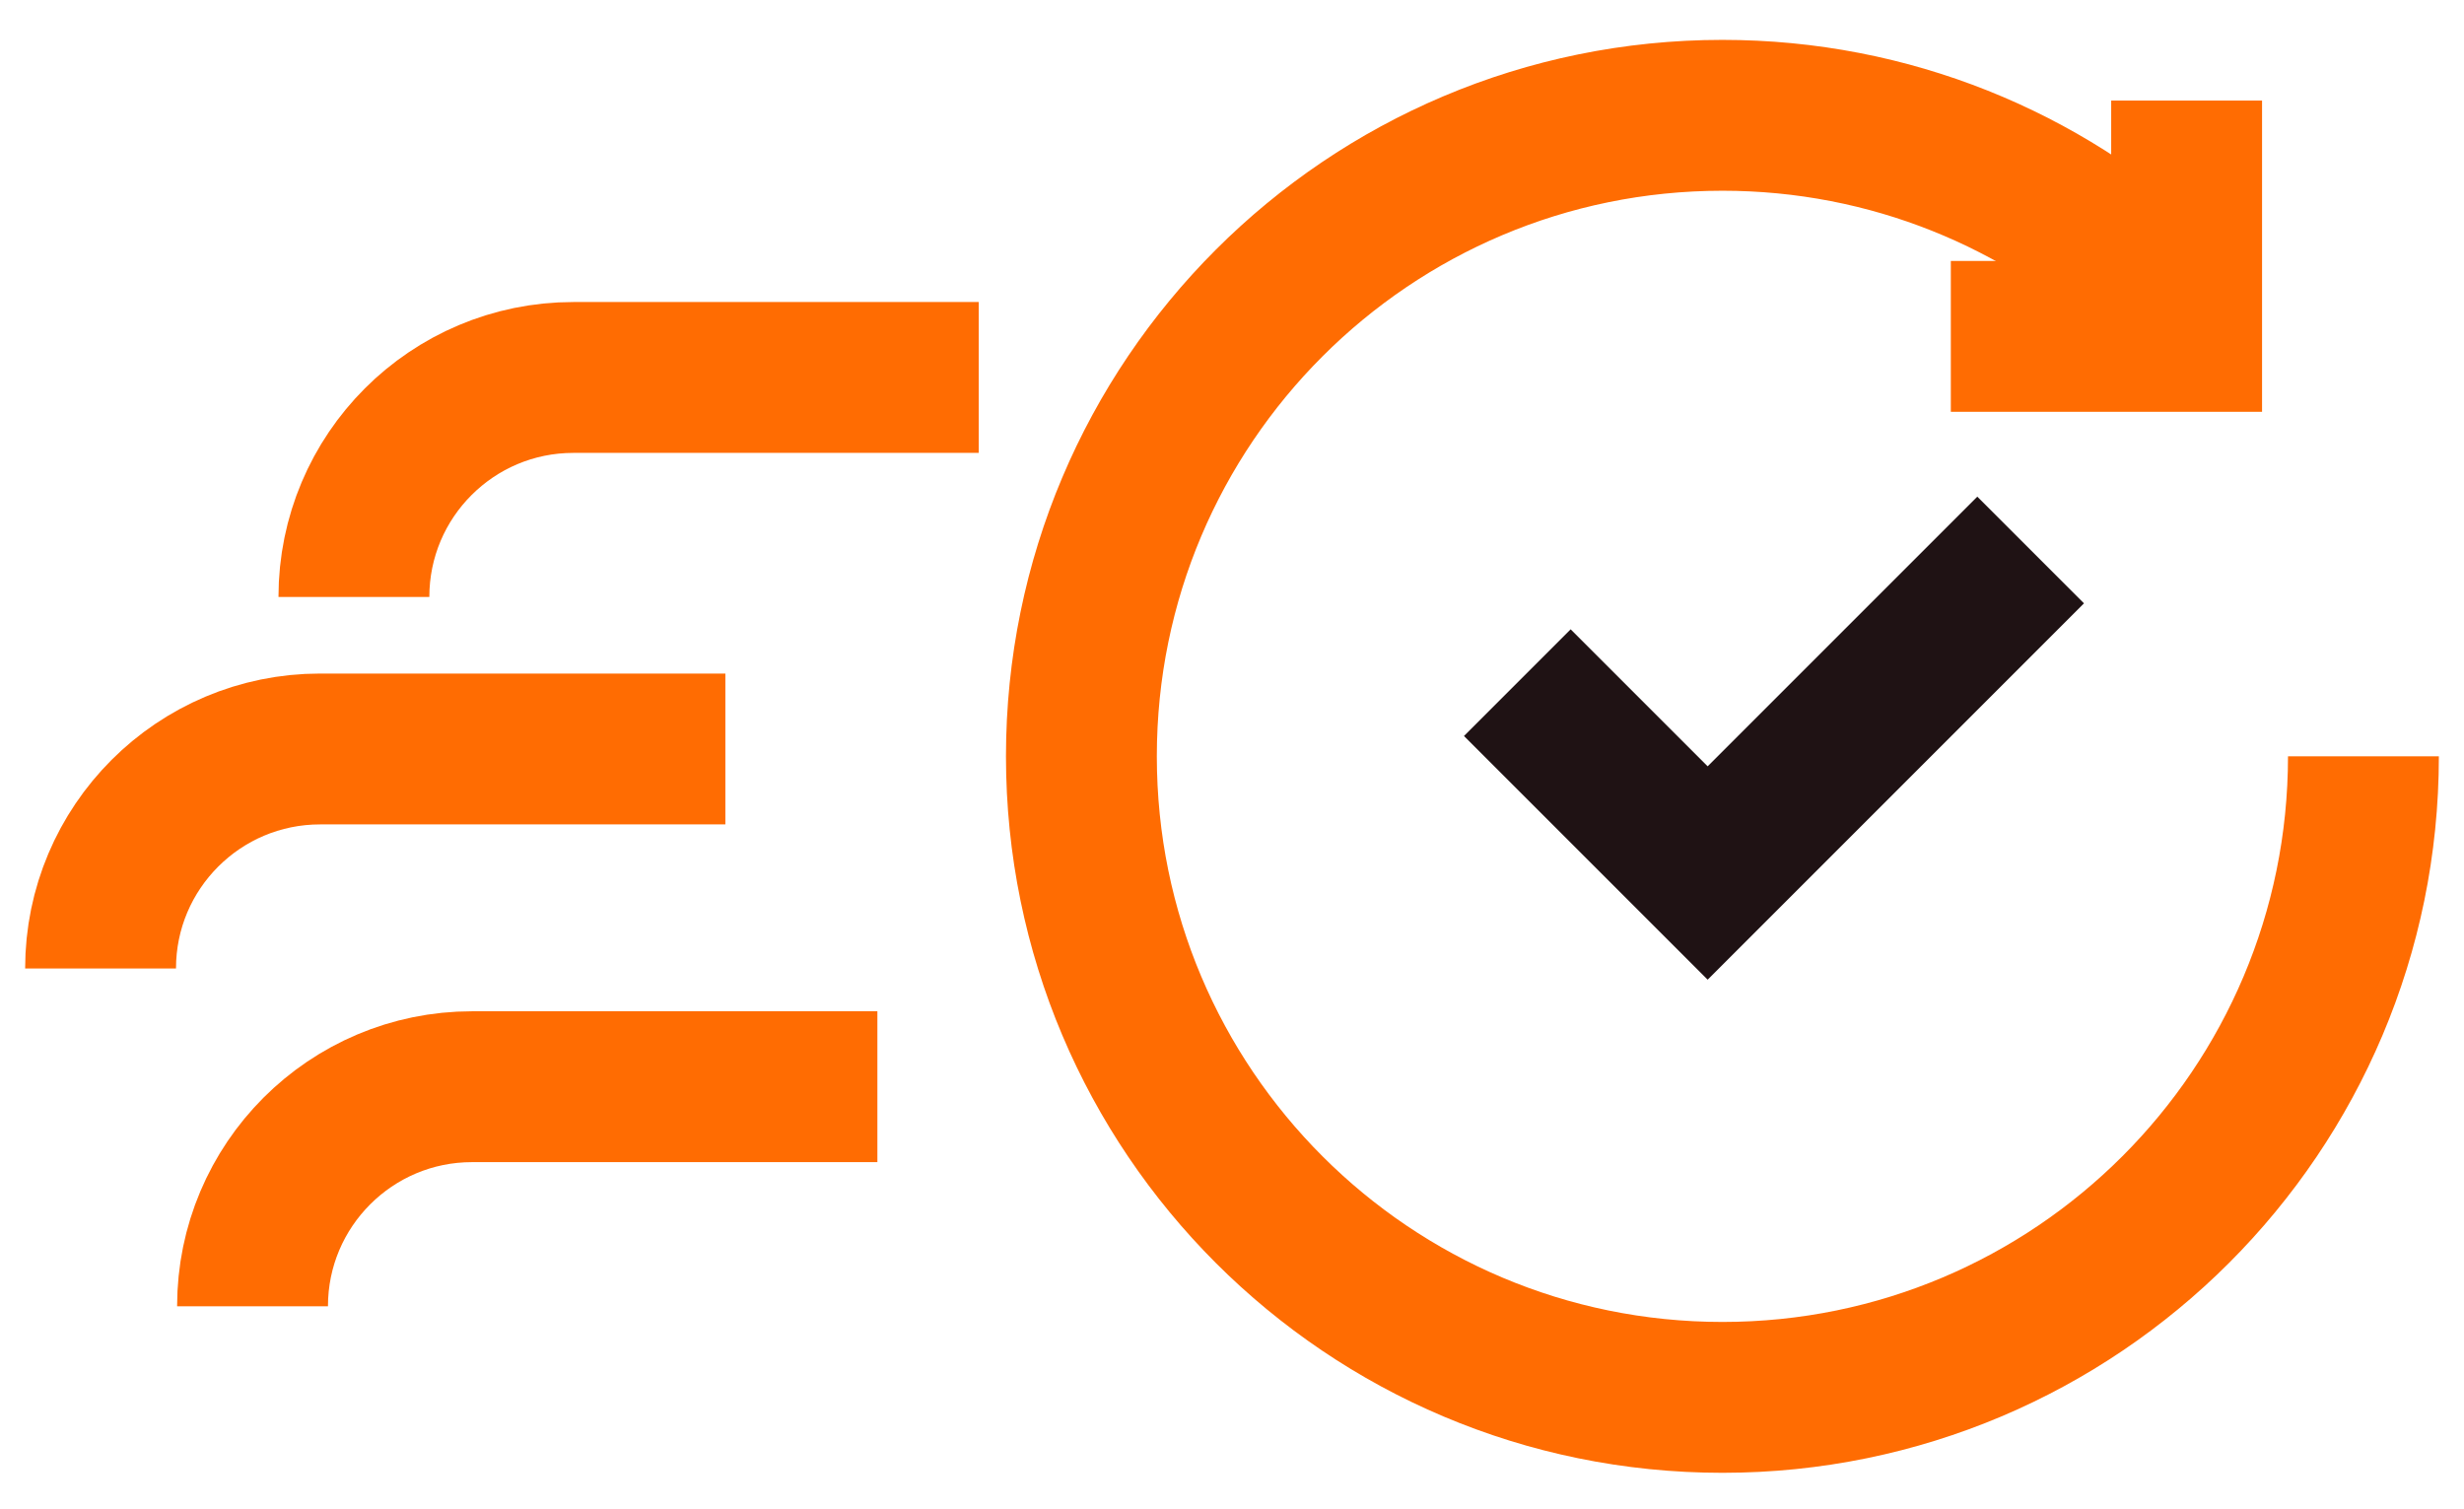
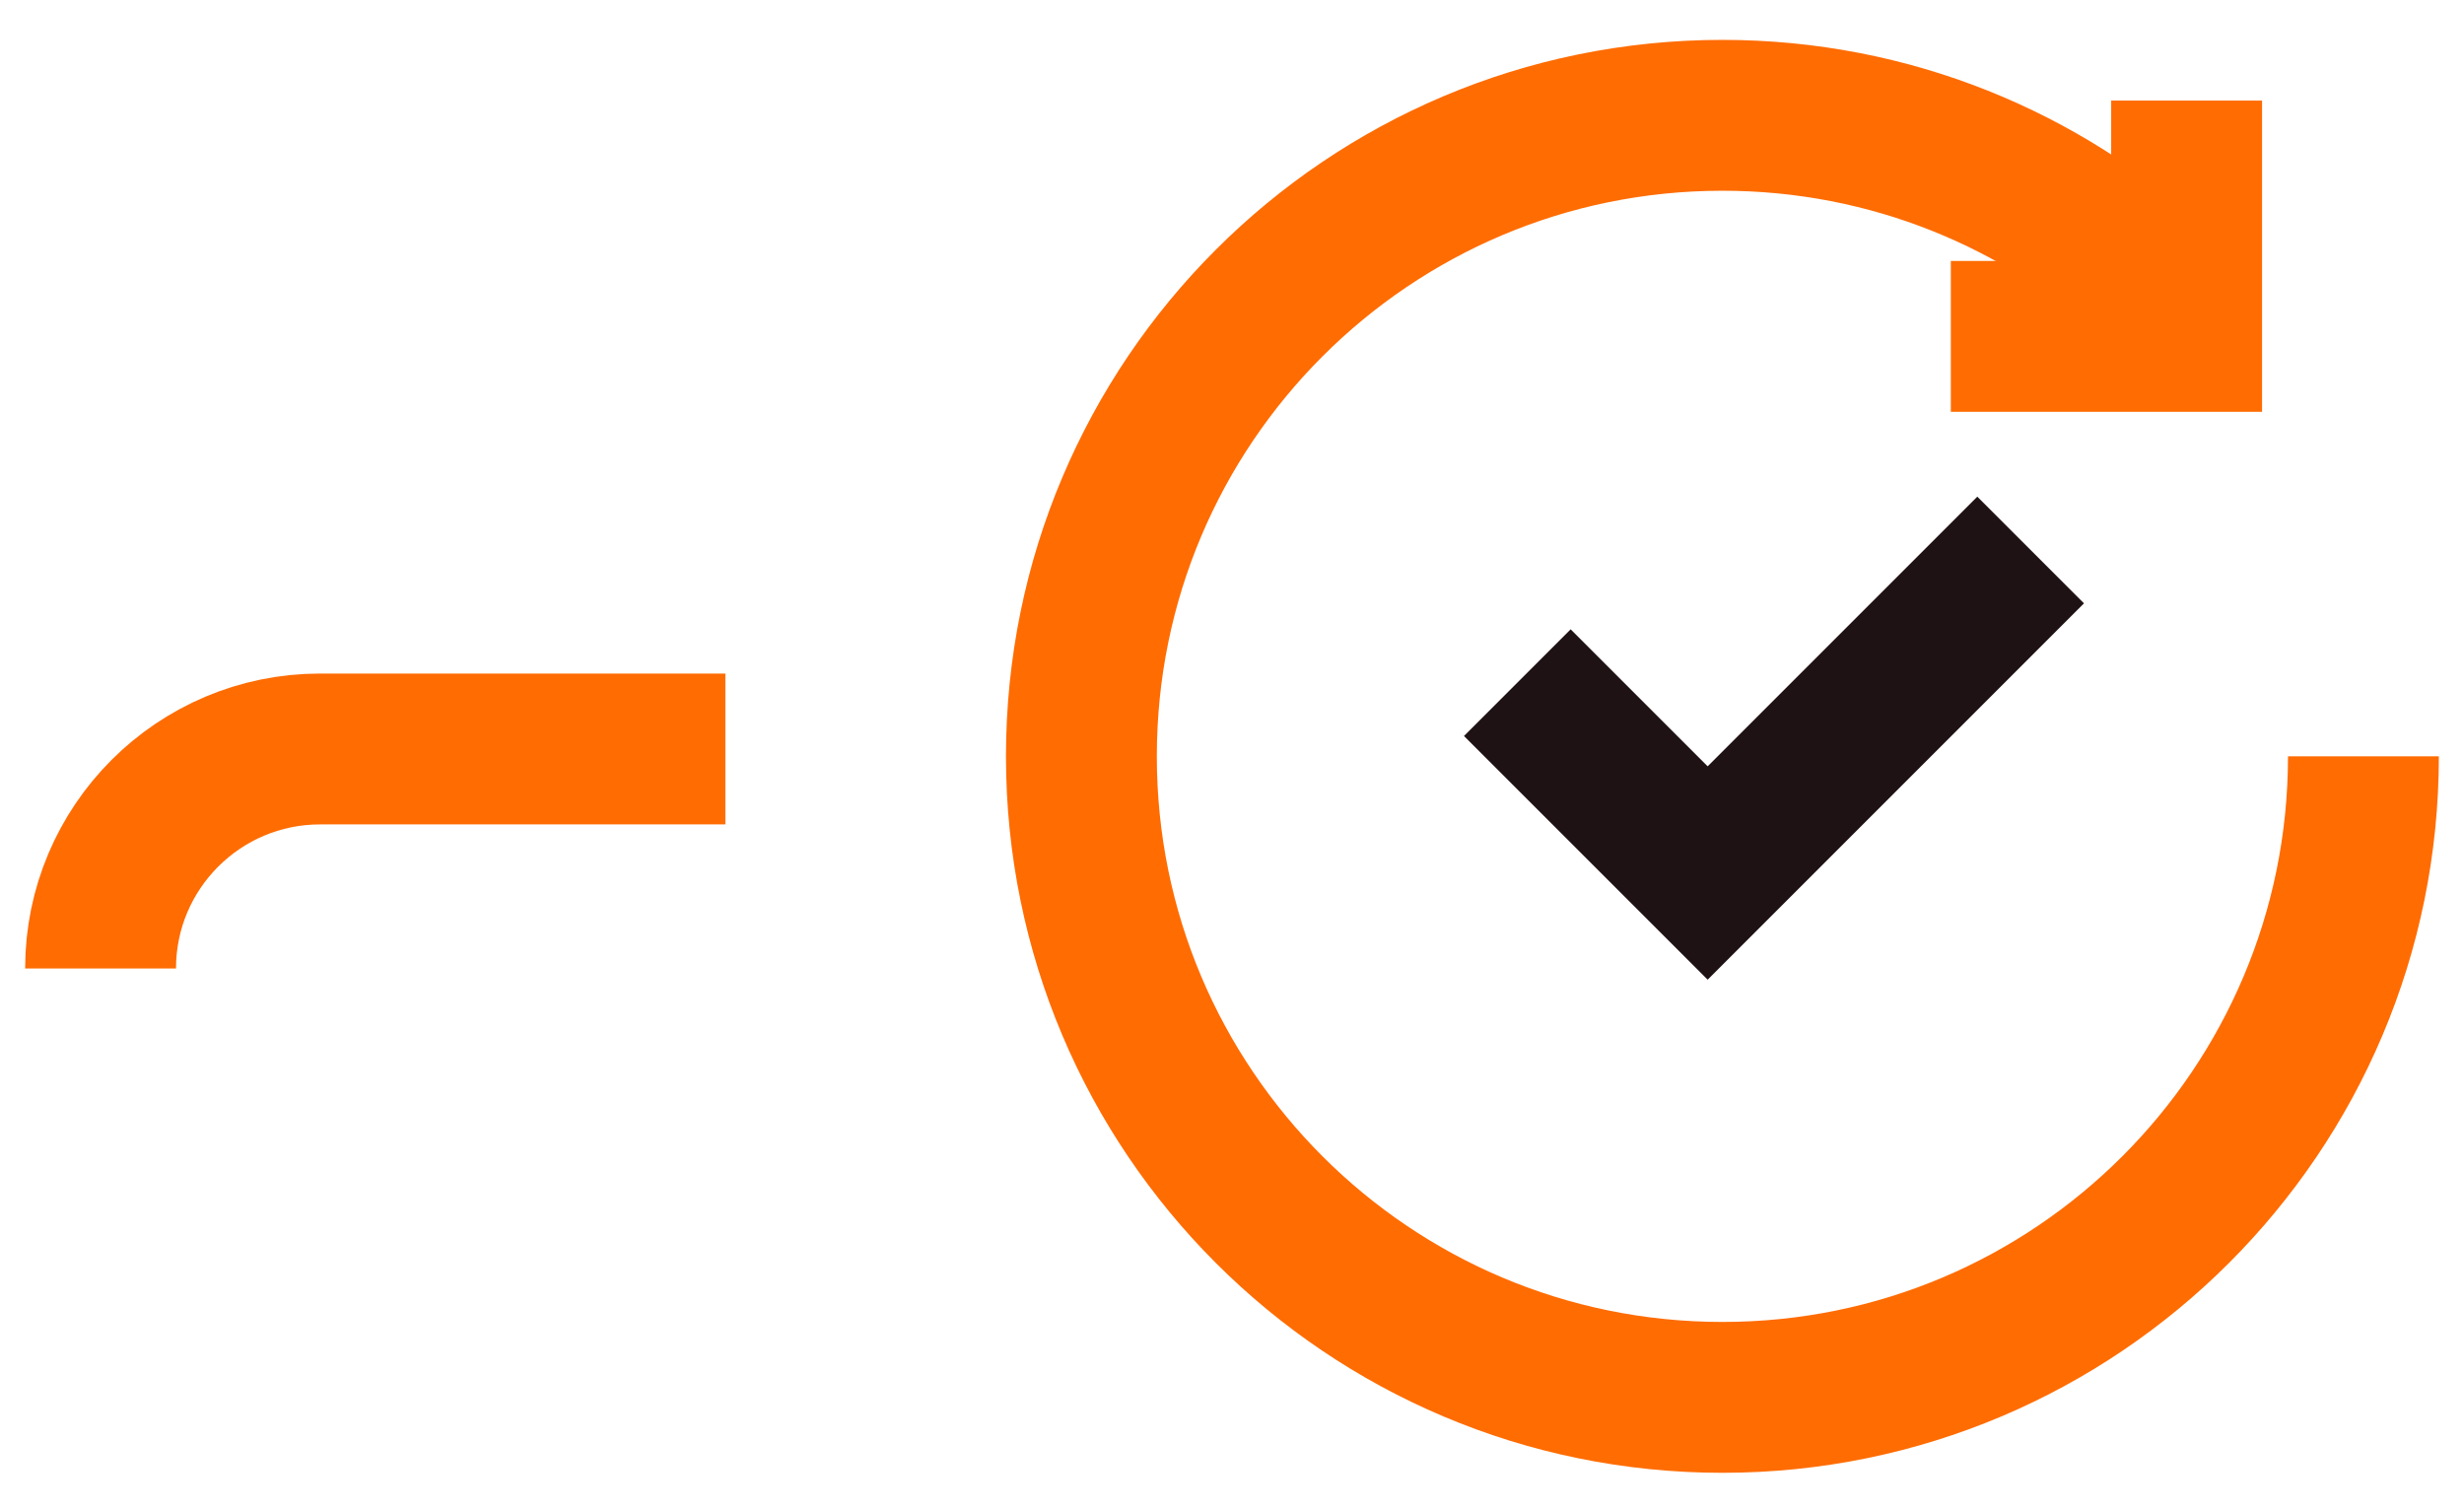
<svg xmlns="http://www.w3.org/2000/svg" width="49" height="30" viewBox="0 0 49 30" fill="none">
  <path d="M47 15.04C47 22.08 41.293 27.788 34.253 27.788C27.212 27.788 21.505 22.08 21.505 15.04C21.505 8 27.212 2.293 34.253 2.293C37.589 2.293 40.625 3.574 42.897 5.672" stroke="#FF6C02" stroke-width="3" />
  <path d="M43.484 2V6.689L38.795 6.689" stroke="#FF6C02" stroke-width="3" />
  <path d="M40.382 10.937L33.959 17.36L30.174 13.575" stroke="#1F1214" stroke-width="3" />
-   <path d="M17.448 21.61L9.388 21.61C6.977 21.61 5.022 23.565 5.022 25.976V25.976" stroke="#FF6C02" stroke-width="3" />
  <path d="M14.425 14.894L6.366 14.894C3.955 14.894 2 16.848 2 19.259V19.259" stroke="#FF6C02" stroke-width="3" />
-   <path d="M19.463 7.506L11.403 7.506C8.992 7.506 7.038 9.46 7.038 11.871V11.871" stroke="#FF6C02" stroke-width="3" />
</svg>